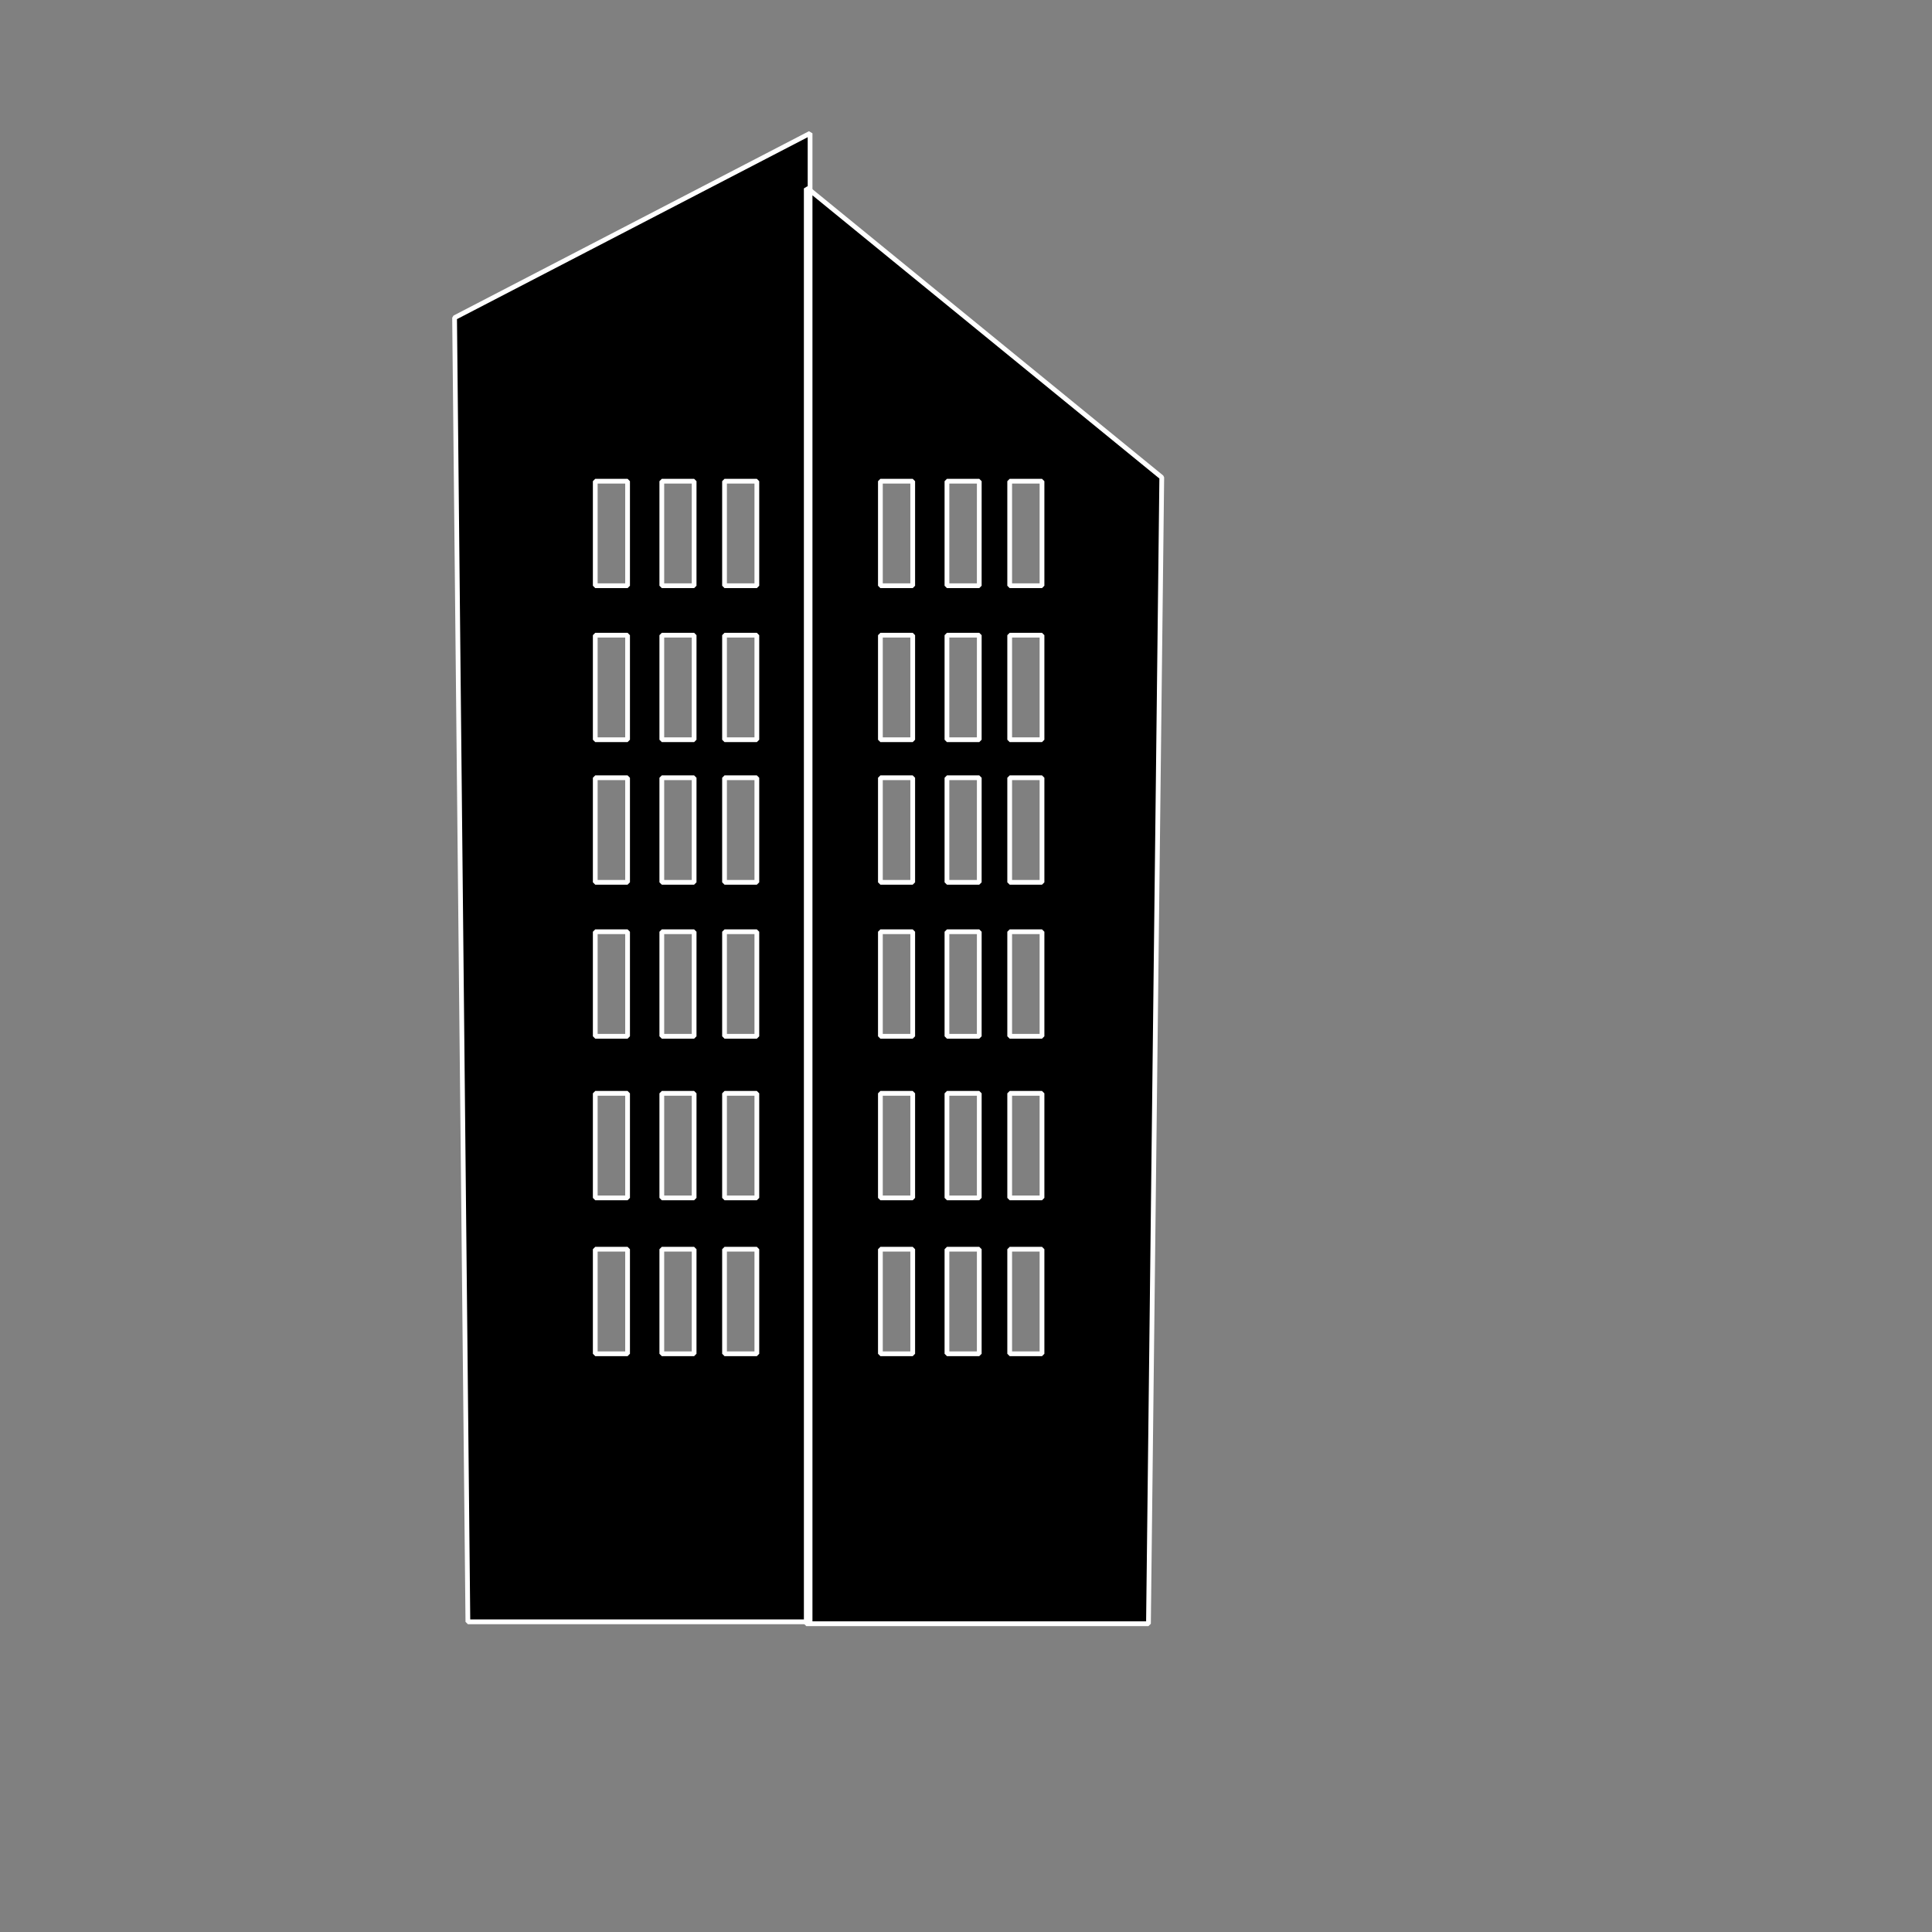
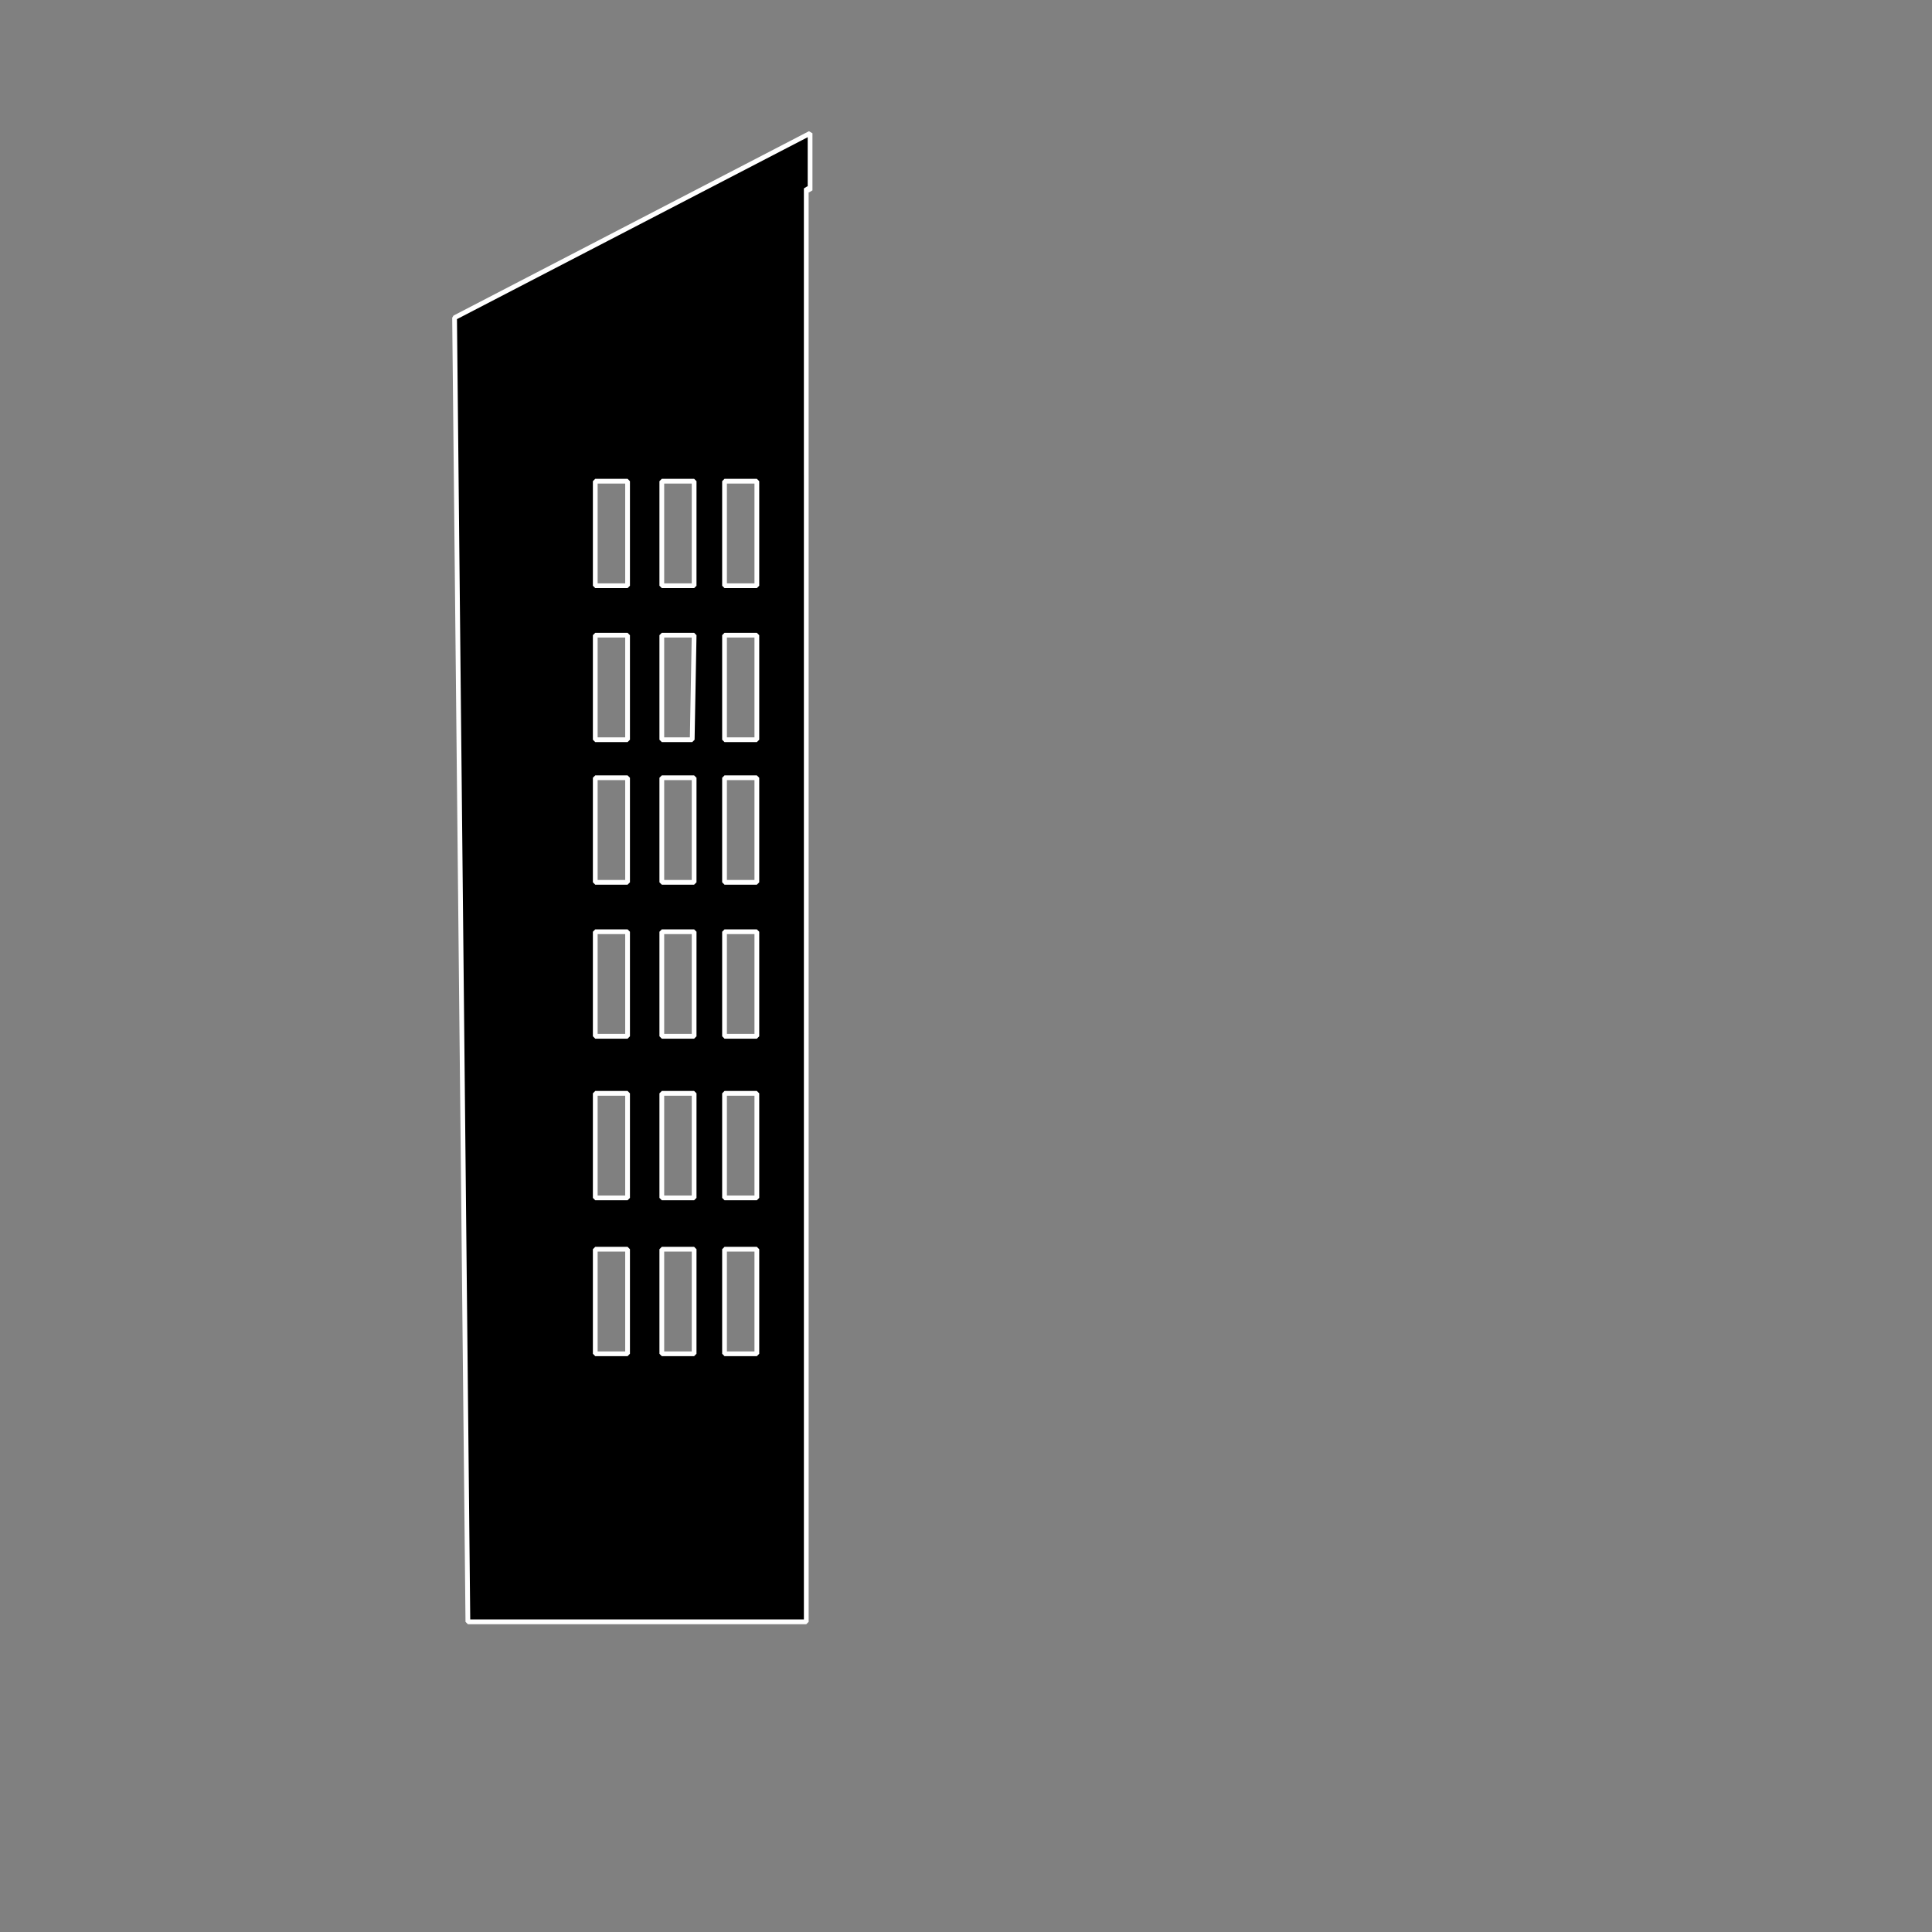
<svg xmlns="http://www.w3.org/2000/svg" width="800px" height="800px" version="1.1" viewBox="144 144 512 512">
  <rect x="144" y="144" width="512" height="512" fill="#808080" stroke="none" />
  <g stroke="#ffffff" stroke-linecap="square" stroke-linejoin="bevel" stroke-miterlimit="10" stroke-width=".25">
-     <path transform="matrix(5.038 0 0 5.038 148.09 148.09)" d="m41.8 9.2v75.3h-0.2v0.1h18l0.7-60.3zm5.399 61.2h-1.7v-5.5h1.7zm0-8.2h-1.7v-5.5h1.7zm0-8.5h-1.7v-5.5h1.7zm0-8.1h-1.7v-5.5h1.7zm0-7.5h-1.7v-5.5h1.7zm0-8.1h-1.7v-5.5h1.7zm3.4 40.4h-1.599v-5.5h1.7l-7.76e-4 5.5zm0-8.2h-1.599v-5.5h1.7l-7.76e-4 5.5zm0-8.5h-1.599v-5.5h1.7l-7.76e-4 5.5zm0-8.1h-1.599v-5.5h1.7l-7.76e-4 5.5zm0-7.5h-1.599v-5.5h1.7l-7.76e-4 5.5zm0-8.1h-1.599v-5.5h1.7l-7.76e-4 5.5zm3.401 40.4h-1.7v-5.5h1.7zm0-8.2h-1.7v-5.5h1.7zm0-8.5h-1.7v-5.5h1.7zm0-8.1h-1.7v-5.5h1.7zm0-7.5h-1.7v-5.5h1.7zm0-8.1h-1.7v-5.5h1.7z" />
-     <path transform="matrix(5.038 0 0 5.038 148.09 148.09)" d="m41.8 9.2v-3l-18.7 9.7 0.7 68.6h17.8l-7.76e-4 -75.401zm-9.6 61.2h-1.7v-5.5h1.7zm0-8.2h-1.7v-5.5h1.7zm0-8.5h-1.7v-5.5h1.7zm0-8.1h-1.7v-5.5h1.7zm0-7.5h-1.7v-5.5h1.7zm0-8.1h-1.7v-5.5h1.7zm3.4 40.4h-1.599v-5.5h1.7l-7.75e-4 5.5zm0-8.2h-1.599v-5.5h1.7l-7.75e-4 5.5zm0-8.5h-1.599v-5.5h1.7l-7.75e-4 5.5zm0-8.1h-1.599v-5.5h1.7l-7.75e-4 5.5zm0-7.5h-1.599v-5.5h1.7l-7.75e-4 5.5zm0-8.1h-1.599v-5.5h1.7l-7.75e-4 5.5zm3.4 40.4h-1.7v-5.5h1.7zm0-8.2h-1.7v-5.5h1.7zm0-8.5h-1.7v-5.5h1.7zm0-8.1h-1.7v-5.5h1.7zm0-7.5h-1.7v-5.5h1.7zm0-8.1h-1.7v-5.5h1.7z" />
+     <path transform="matrix(5.038 0 0 5.038 148.09 148.09)" d="m41.8 9.2v-3l-18.7 9.7 0.7 68.6h17.8l-7.76e-4 -75.401zm-9.6 61.2h-1.7v-5.5h1.7zm0-8.2h-1.7v-5.5h1.7zm0-8.5h-1.7v-5.5h1.7zm0-8.1h-1.7v-5.5h1.7zm0-7.5h-1.7v-5.5h1.7zm0-8.1h-1.7v-5.5h1.7zm3.4 40.4h-1.599v-5.5h1.7l-7.75e-4 5.5zm0-8.2h-1.599v-5.5h1.7l-7.75e-4 5.5zm0-8.5h-1.599v-5.5h1.7l-7.75e-4 5.5zm0-8.1h-1.599v-5.5h1.7l-7.75e-4 5.5zm0-7.5h-1.599v-5.5h1.7zm0-8.1h-1.599v-5.5h1.7l-7.75e-4 5.5zm3.4 40.4h-1.7v-5.5h1.7zm0-8.2h-1.7v-5.5h1.7zm0-8.5h-1.7v-5.5h1.7zm0-8.1h-1.7v-5.5h1.7zm0-7.5h-1.7v-5.5h1.7zm0-8.1h-1.7v-5.5h1.7z" />
  </g>
</svg>